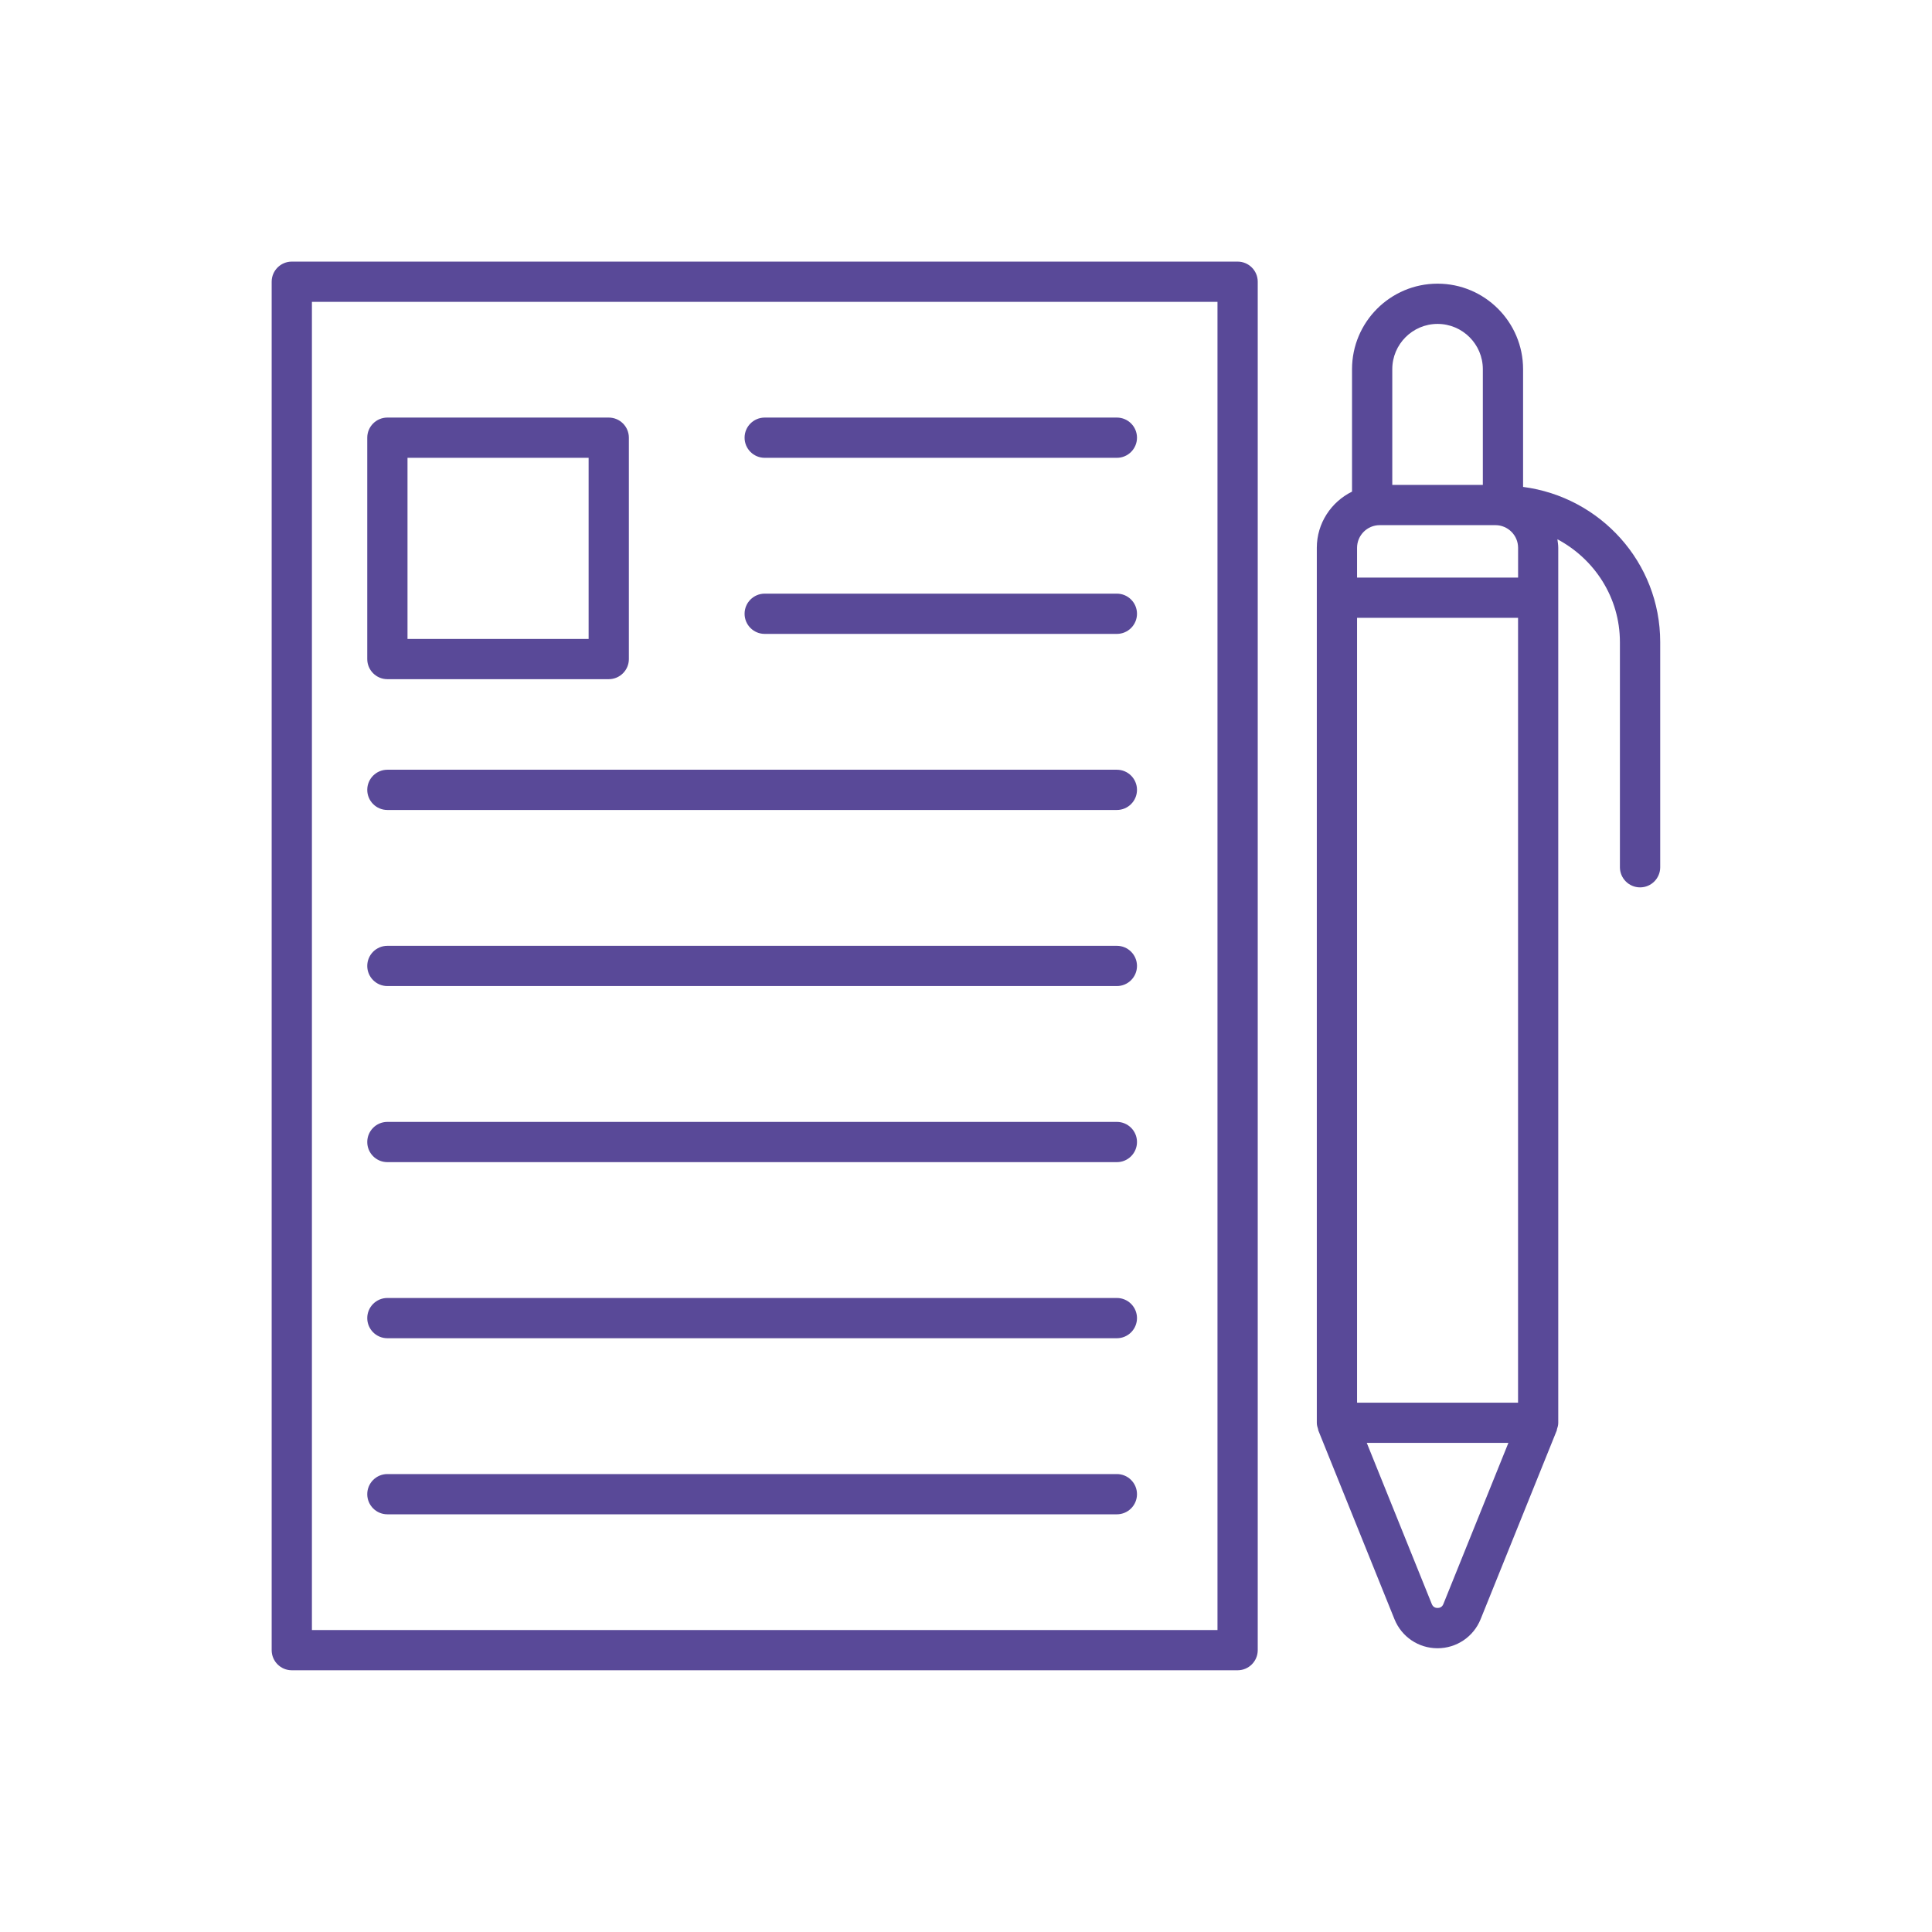
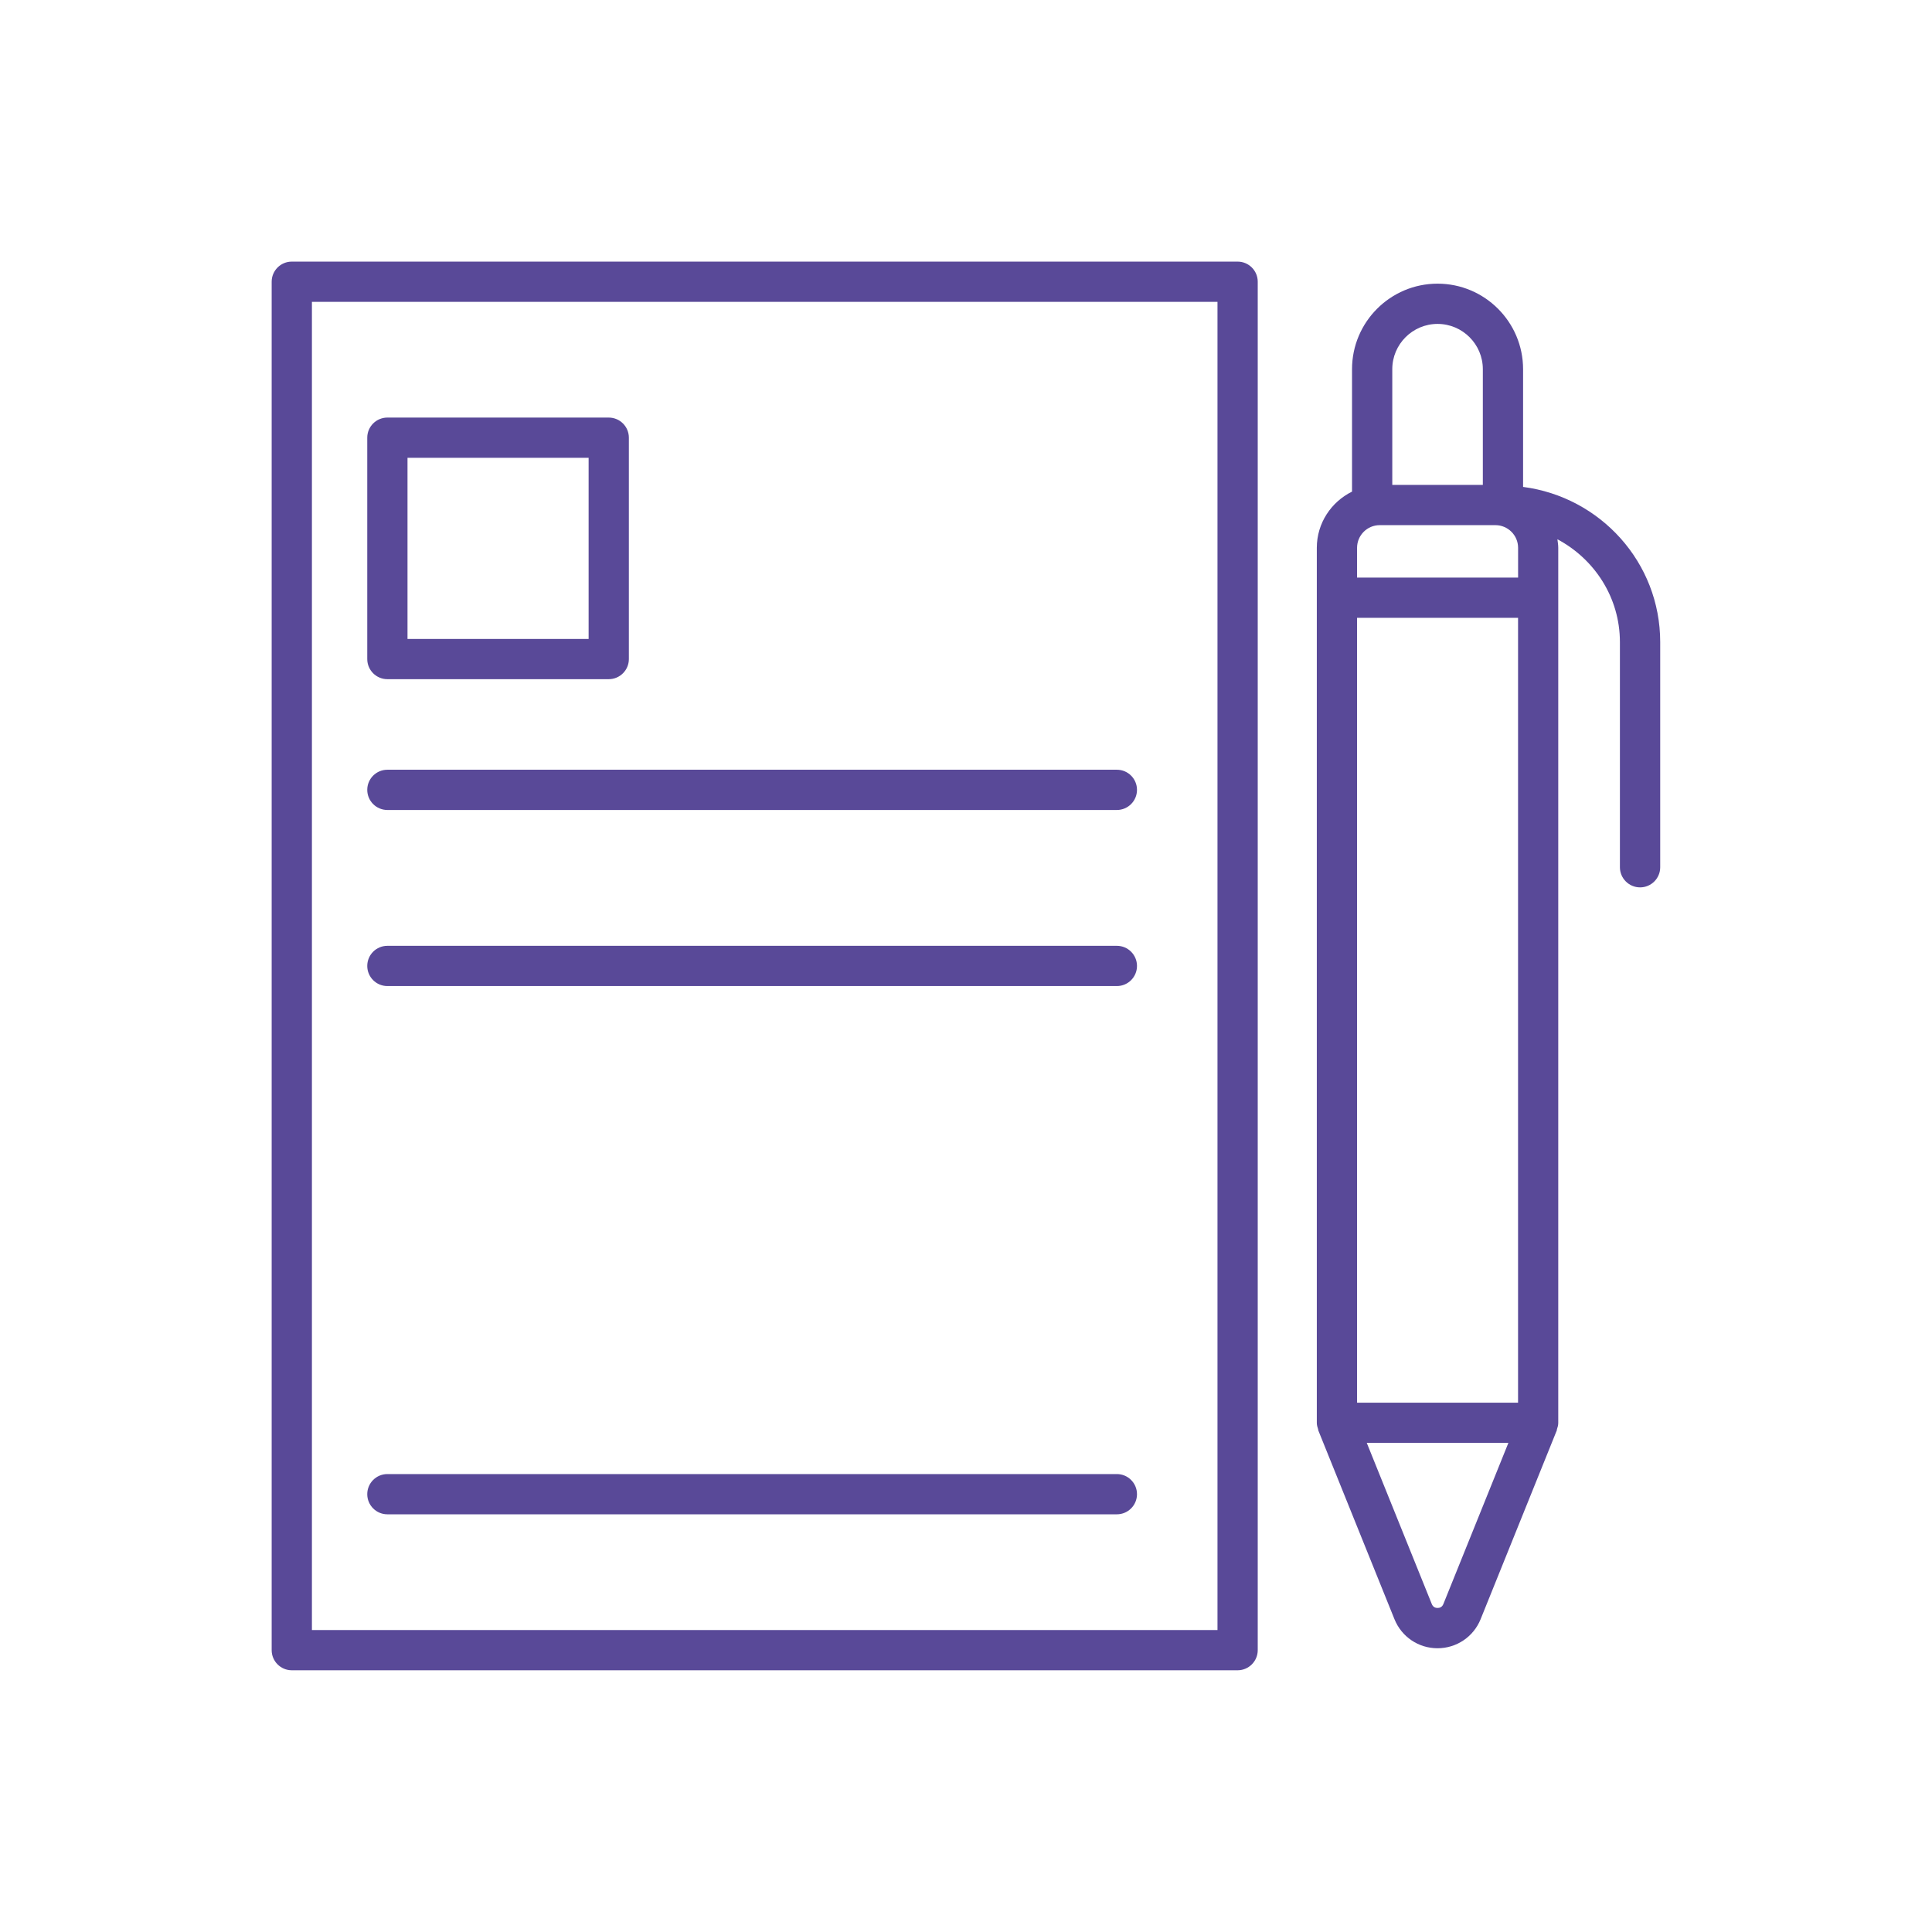
<svg xmlns="http://www.w3.org/2000/svg" version="1.1" width="800px" height="800px" viewBox="0,0,256,256">
  <g fill="#594998" fill-rule="nonzero" stroke="none" stroke-width="1" stroke-linecap="butt" stroke-linejoin="miter" stroke-miterlimit="10" stroke-dasharray="" stroke-dashoffset="0" font-family="none" font-weight="none" font-size="none" text-anchor="none" style="mix-blend-mode: normal">
    <g transform="scale(5.333,5.333)">
      <path d="M7.25,41.5h23.5c0.276,0 0.5,-0.224 0.5,-0.5v-34c0,-0.276 -0.224,-0.5 -0.5,-0.5h-23.5c-0.276,0 -0.5,0.224 -0.5,0.5v34c0,0.276 0.224,0.5 0.5,0.5zM7.75,7.5h22.5v33h-22.5z" />
      <path d="M9.625,16.875h5.5c0.276,0 0.5,-0.224 0.5,-0.5v-5.5c0,-0.276 -0.224,-0.5 -0.5,-0.5h-5.5c-0.276,0 -0.5,0.224 -0.5,0.5v5.5c0,0.276 0.224,0.5 0.5,0.5zM10.125,11.375h4.5v4.5h-4.5z" />
-       <path d="M27.75,10.375h-8.75c-0.276,0 -0.5,0.224 -0.5,0.5c0,0.276 0.224,0.5 0.5,0.5h8.75c0.276,0 0.5,-0.224 0.5,-0.5c0,-0.276 -0.224,-0.5 -0.5,-0.5z" />
-       <path d="M27.75,14.75h-8.75c-0.276,0 -0.5,0.224 -0.5,0.5c0,0.276 0.224,0.5 0.5,0.5h8.75c0.276,0 0.5,-0.224 0.5,-0.5c0,-0.276 -0.224,-0.5 -0.5,-0.5z" />
      <path d="M27.75,19.125h-18.125c-0.276,0 -0.5,0.224 -0.5,0.5c0,0.276 0.224,0.5 0.5,0.5h18.125c0.276,0 0.5,-0.224 0.5,-0.5c0,-0.276 -0.224,-0.5 -0.5,-0.5z" />
      <path d="M27.75,23.5h-18.125c-0.276,0 -0.5,0.224 -0.5,0.5c0,0.276 0.224,0.5 0.5,0.5h18.125c0.276,0 0.5,-0.224 0.5,-0.5c0,-0.276 -0.224,-0.5 -0.5,-0.5z" />
-       <path d="M27.75,27.875h-18.125c-0.276,0 -0.5,0.224 -0.5,0.5c0,0.276 0.224,0.5 0.5,0.5h18.125c0.276,0 0.5,-0.224 0.5,-0.5c0,-0.276 -0.224,-0.5 -0.5,-0.5z" />
-       <path d="M27.75,32.25h-18.125c-0.276,0 -0.5,0.224 -0.5,0.5c0,0.276 0.224,0.5 0.5,0.5h18.125c0.276,0 0.5,-0.224 0.5,-0.5c0,-0.276 -0.224,-0.5 -0.5,-0.5z" />
      <path d="M27.75,36.625h-18.125c-0.276,0 -0.5,0.224 -0.5,0.5c0,0.276 0.224,0.5 0.5,0.5h18.125c0.276,0 0.5,-0.224 0.5,-0.5c0,-0.276 -0.224,-0.5 -0.5,-0.5z" />
      <path d="M40.75,22.048c0.276,0 0.5,-0.224 0.5,-0.5v-5.594c0,-1.983 -1.49,-3.607 -3.407,-3.856v-2.925c0,-1.172 -0.953,-2.125 -2.125,-2.125c-1.172,0 -2.125,0.953 -2.125,2.125v3.042c-0.516,0.255 -0.875,0.782 -0.875,1.396v1.24v20.5c0,0.057 0.015,0.111 0.033,0.162c0.003,0.008 0,0.017 0.003,0.025l1.893,4.692c0.177,0.439 0.597,0.723 1.07,0.723v0c0.473,0 0.894,-0.284 1.071,-0.722v0l1.893,-4.692c0.003,-0.008 0.001,-0.017 0.003,-0.025c0.018,-0.051 0.033,-0.104 0.033,-0.162v-20.5v-1.24c0,-0.073 -0.012,-0.142 -0.021,-0.213c0.919,0.489 1.553,1.445 1.553,2.556v5.594c0.001,0.275 0.225,0.499 0.501,0.499zM33.718,15.351h4v19.5h-4zM37.718,14.351h-4v-0.74c0,-0.31 0.252,-0.563 0.563,-0.563h2.875c0.31,0 0.563,0.252 0.563,0.563v0.74zM34.593,9.173c0,-0.62 0.505,-1.125 1.125,-1.125c0.62,0 1.125,0.505 1.125,1.125v2.875h-2.25zM35.862,39.855c-0.032,0.08 -0.096,0.097 -0.144,0.097c-0.047,0 -0.111,-0.017 -0.143,-0.097l-1.616,-4.005h3.519z" />
    </g>
  </g>
</svg>